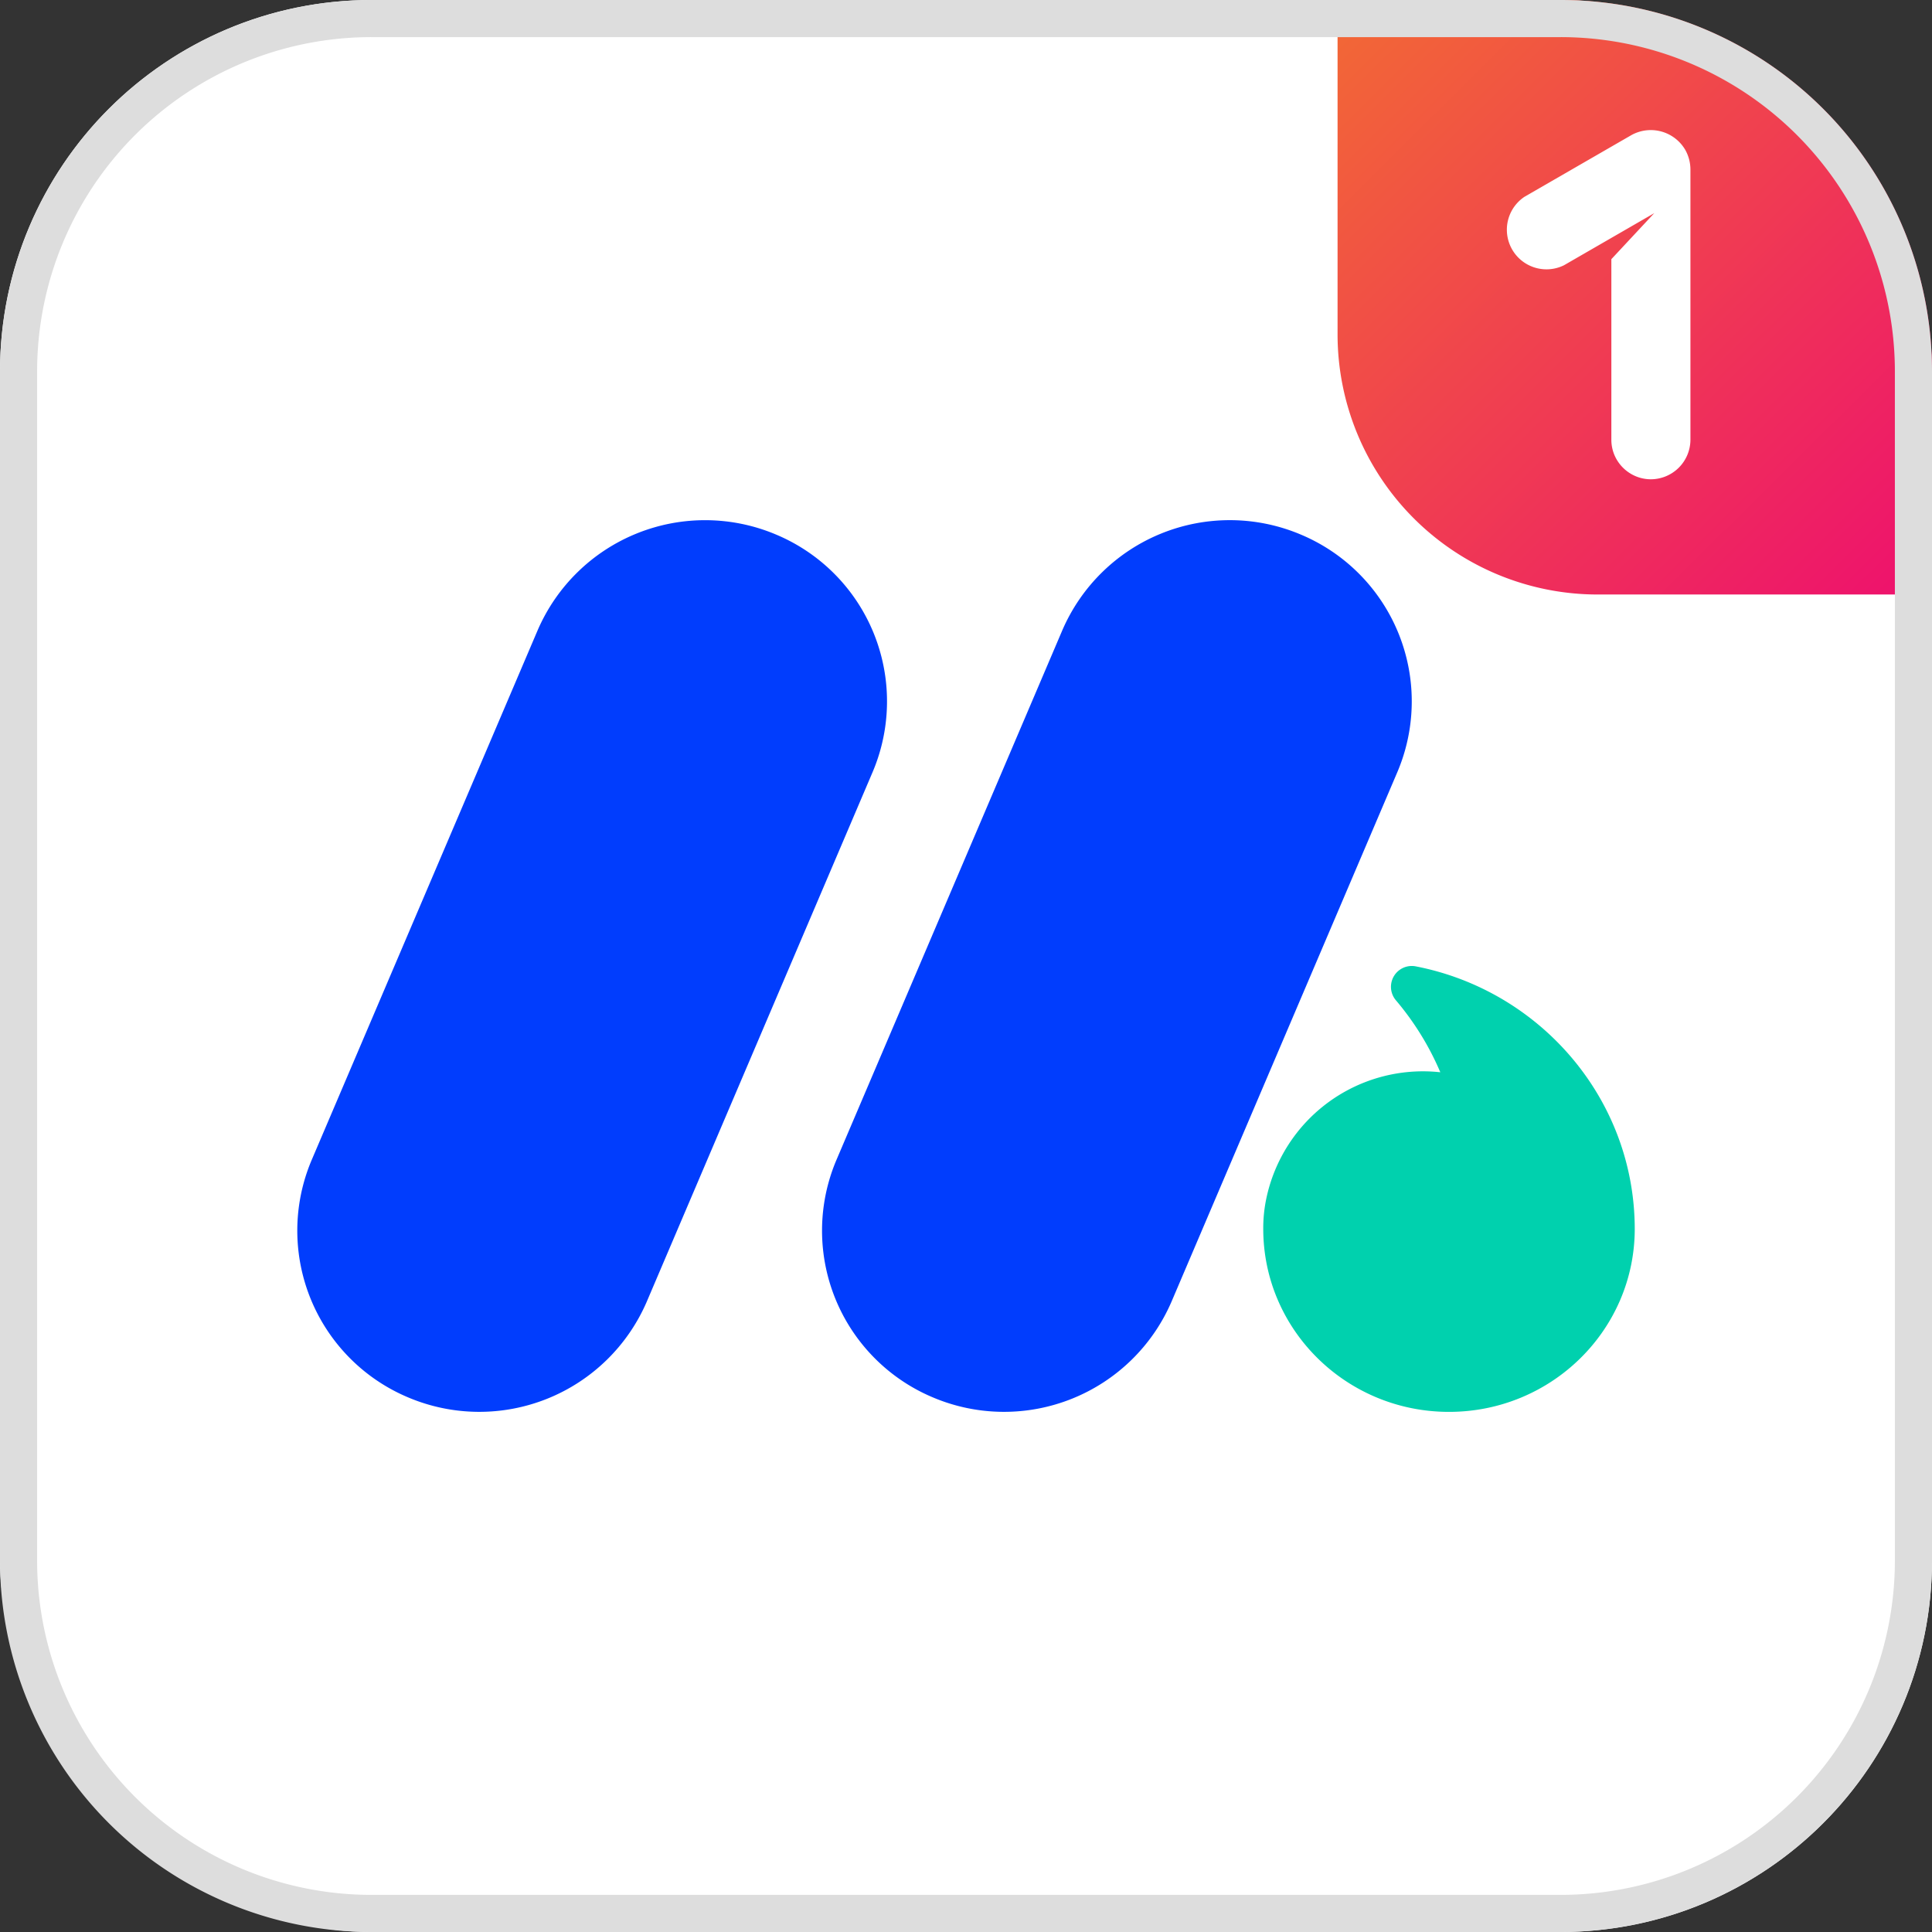
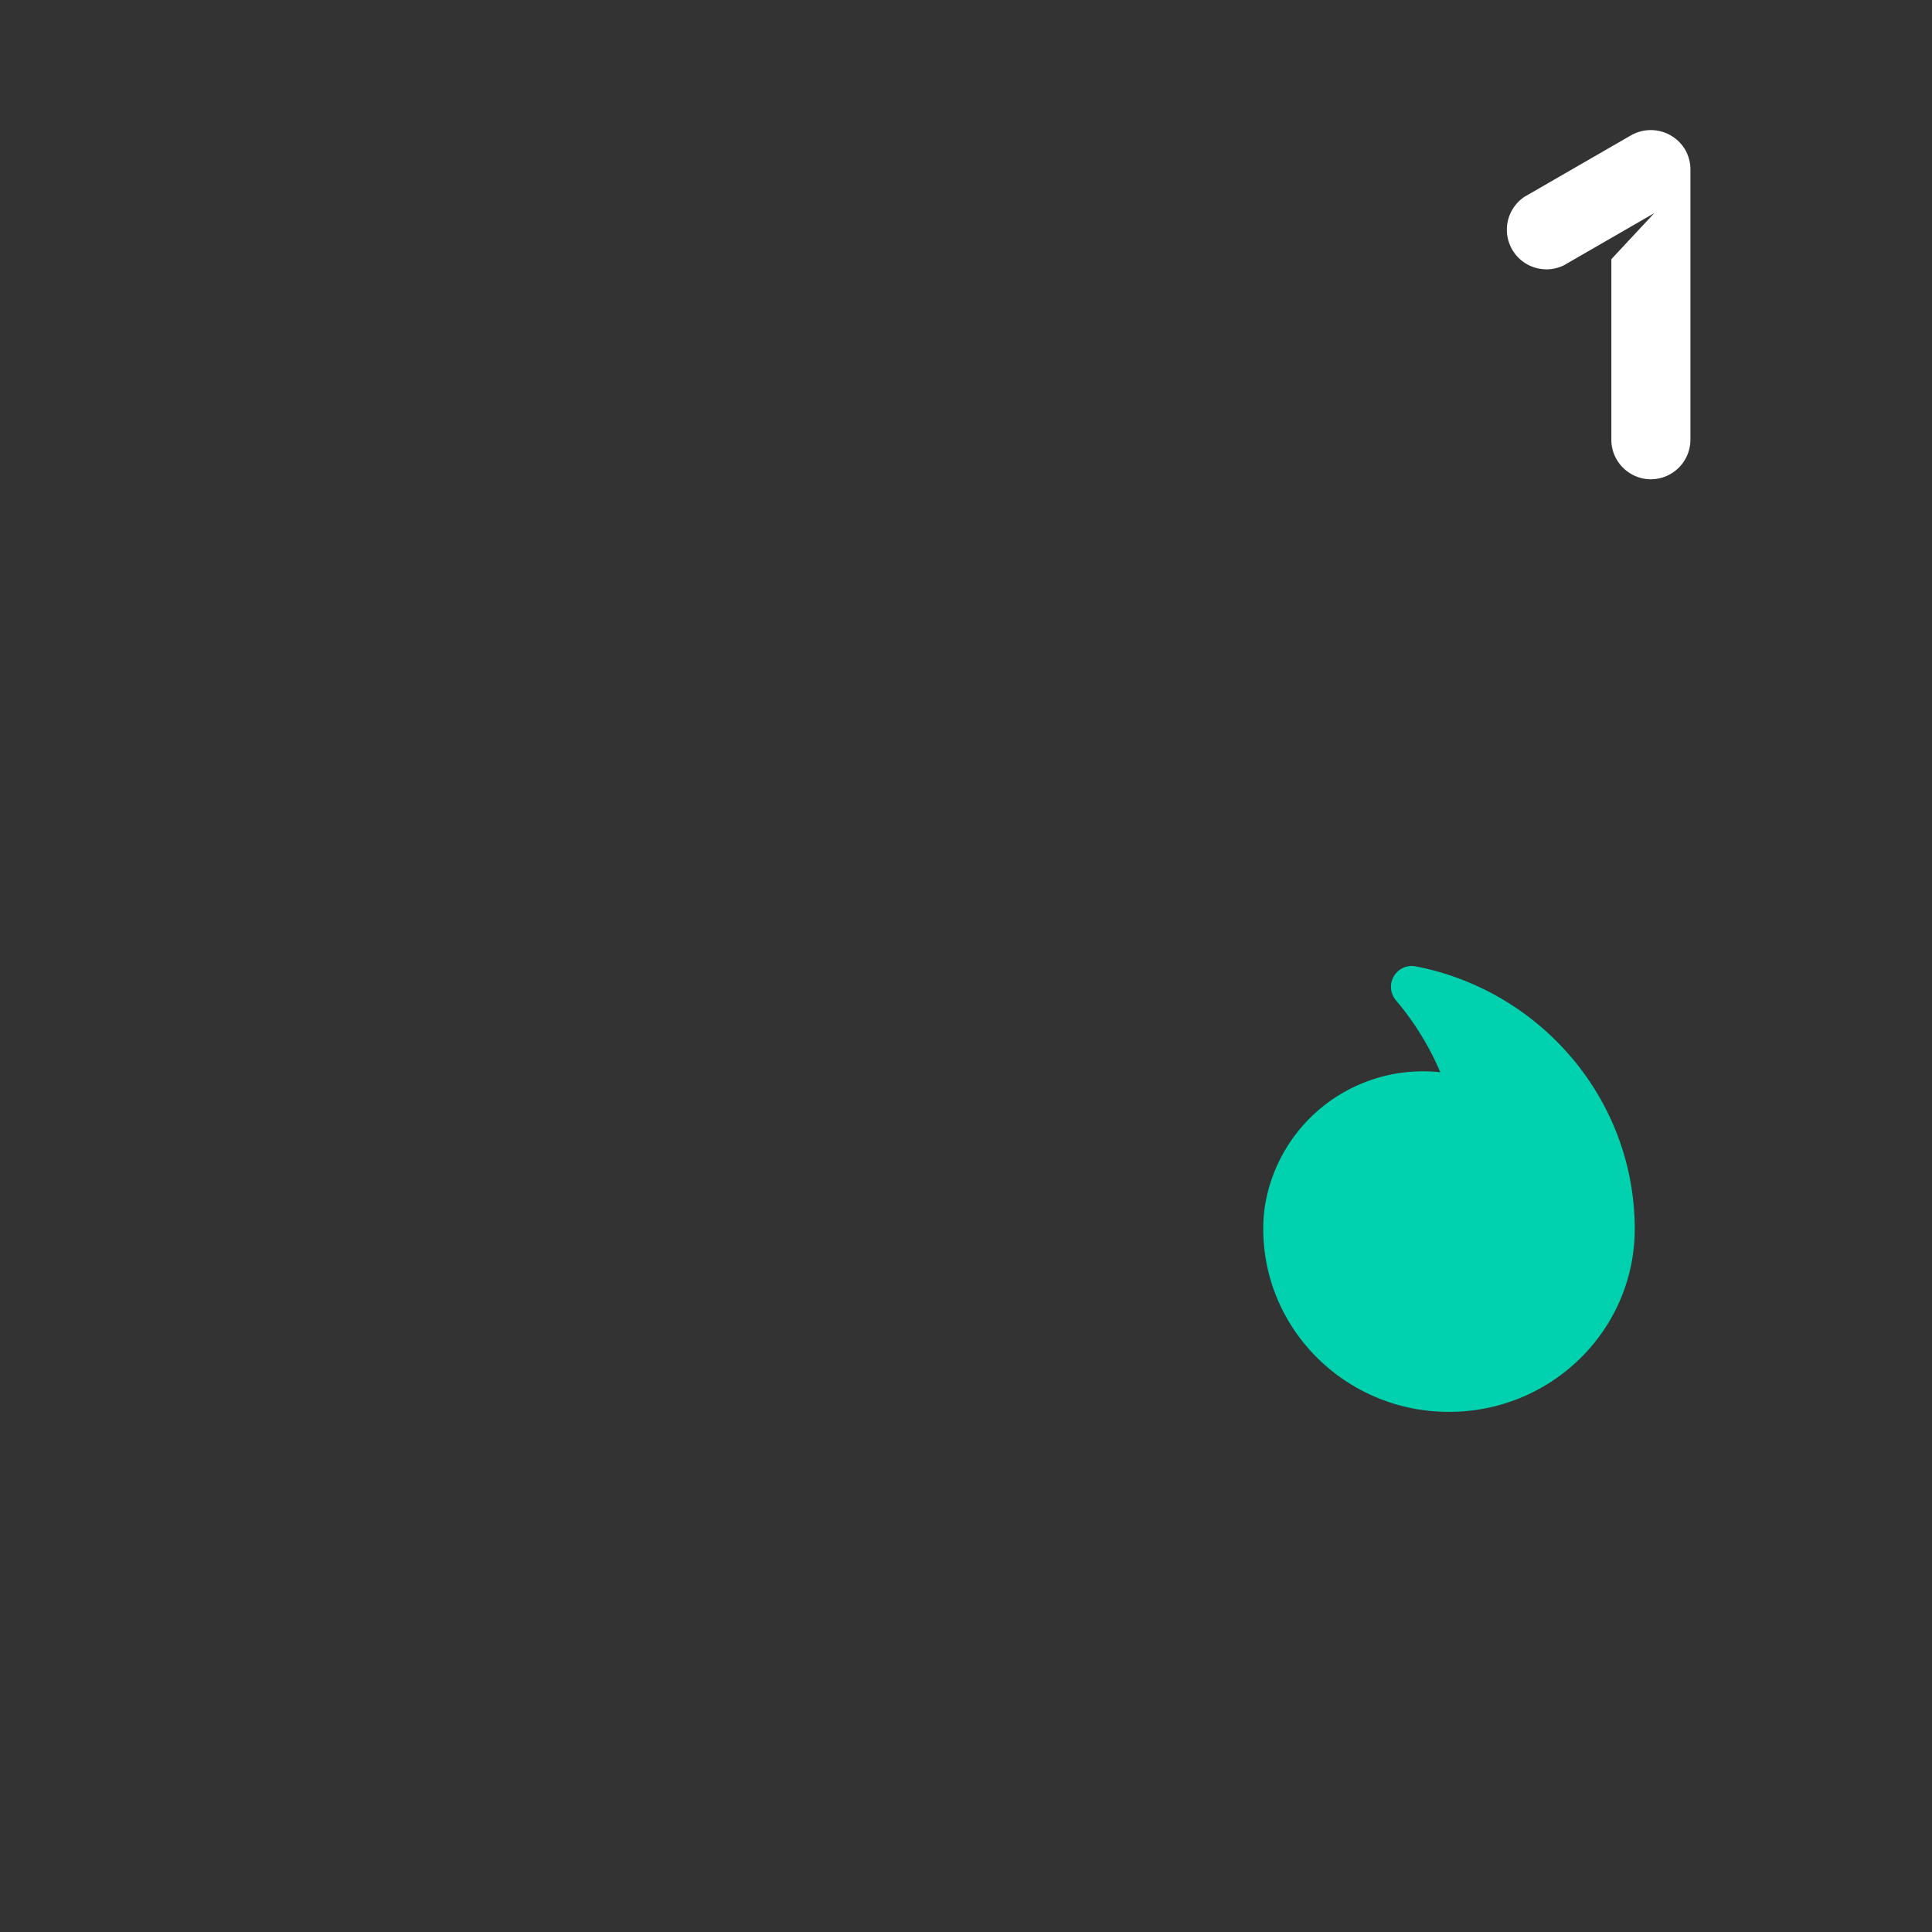
<svg xmlns="http://www.w3.org/2000/svg" id="icon-footer-install-onestore" width="28" height="28" viewBox="0 0 28 28">
  <rect x="0" y="0" width="28" height="28" fill="#333333" stroke="none" />
  <defs>
    <linearGradient x1="-11.599%" y1="-12.038%" x2="106.596%" y2="107.001%" id="yqbeshve1a">
      <stop stop-color="#F3742E" offset="0%" />
      <stop stop-color="#ED0A72" offset="100%" />
    </linearGradient>
  </defs>
  <g fill="none" fill-rule="evenodd">
-     <rect fill="#FFF" fill-rule="nonzero" width="28" height="28" rx="5.385" />
-     <path d="M7.79 9.139a2.643 2.643 0 0 1 3.459-1.391 2.621 2.621 0 0 1 1.397 3.443l-3.271 7.67a2.643 2.643 0 0 1-3.46 1.391 2.621 2.621 0 0 1-1.397-3.443zm7.604 0a2.643 2.643 0 0 1 3.46-1.391 2.621 2.621 0 0 1 1.397 3.443l-3.271 7.67a2.643 2.643 0 0 1-3.46 1.391 2.621 2.621 0 0 1-1.397-3.443z" fill="#013DFD" />
    <path d="M23.692 17.81c-.002-1.881-1.366-3.452-3.17-3.804a.302.302 0 0 0-.294.488c.265.312.484.664.646 1.046a2.32 2.32 0 0 0-2.522 1.832 2.082 2.082 0 0 0-.044.437c0 1.465 1.205 2.653 2.692 2.653s2.692-1.188 2.692-2.653" fill="#00D1AE" />
-     <path d="M19.385 0v4.846a3.77 3.77 0 0 0 3.769 3.77H28V5.384A5.385 5.385 0 0 0 22.615 0h-3.23z" fill="url(#yqbeshve1a)" fill-rule="nonzero" />
    <path d="m23.64 1.96-1.546.892a.574.574 0 0 0 .573.992l1.308-.755-.622.667v2.618c0 .315.258.572.573.572a.575.575 0 0 0 .573-.572V2.457a.584.584 0 0 0-.076-.287.579.579 0 0 0-.783-.21z" fill="#FFF" fill-rule="nonzero" />
-     <path d="M22.615 0A5.385 5.385 0 0 1 28 5.385v17.23A5.385 5.385 0 0 1 22.615 28H5.385A5.385 5.385 0 0 1 0 22.615V5.385A5.385 5.385 0 0 1 5.385 0h17.23zm0 .538H5.385A4.846 4.846 0 0 0 .538 5.385v17.23a4.846 4.846 0 0 0 4.847 4.847h17.23a4.846 4.846 0 0 0 4.847-4.847V5.385A4.846 4.846 0 0 0 22.615.538z" fill="#DDD" fill-rule="nonzero" />
  </g>
</svg>